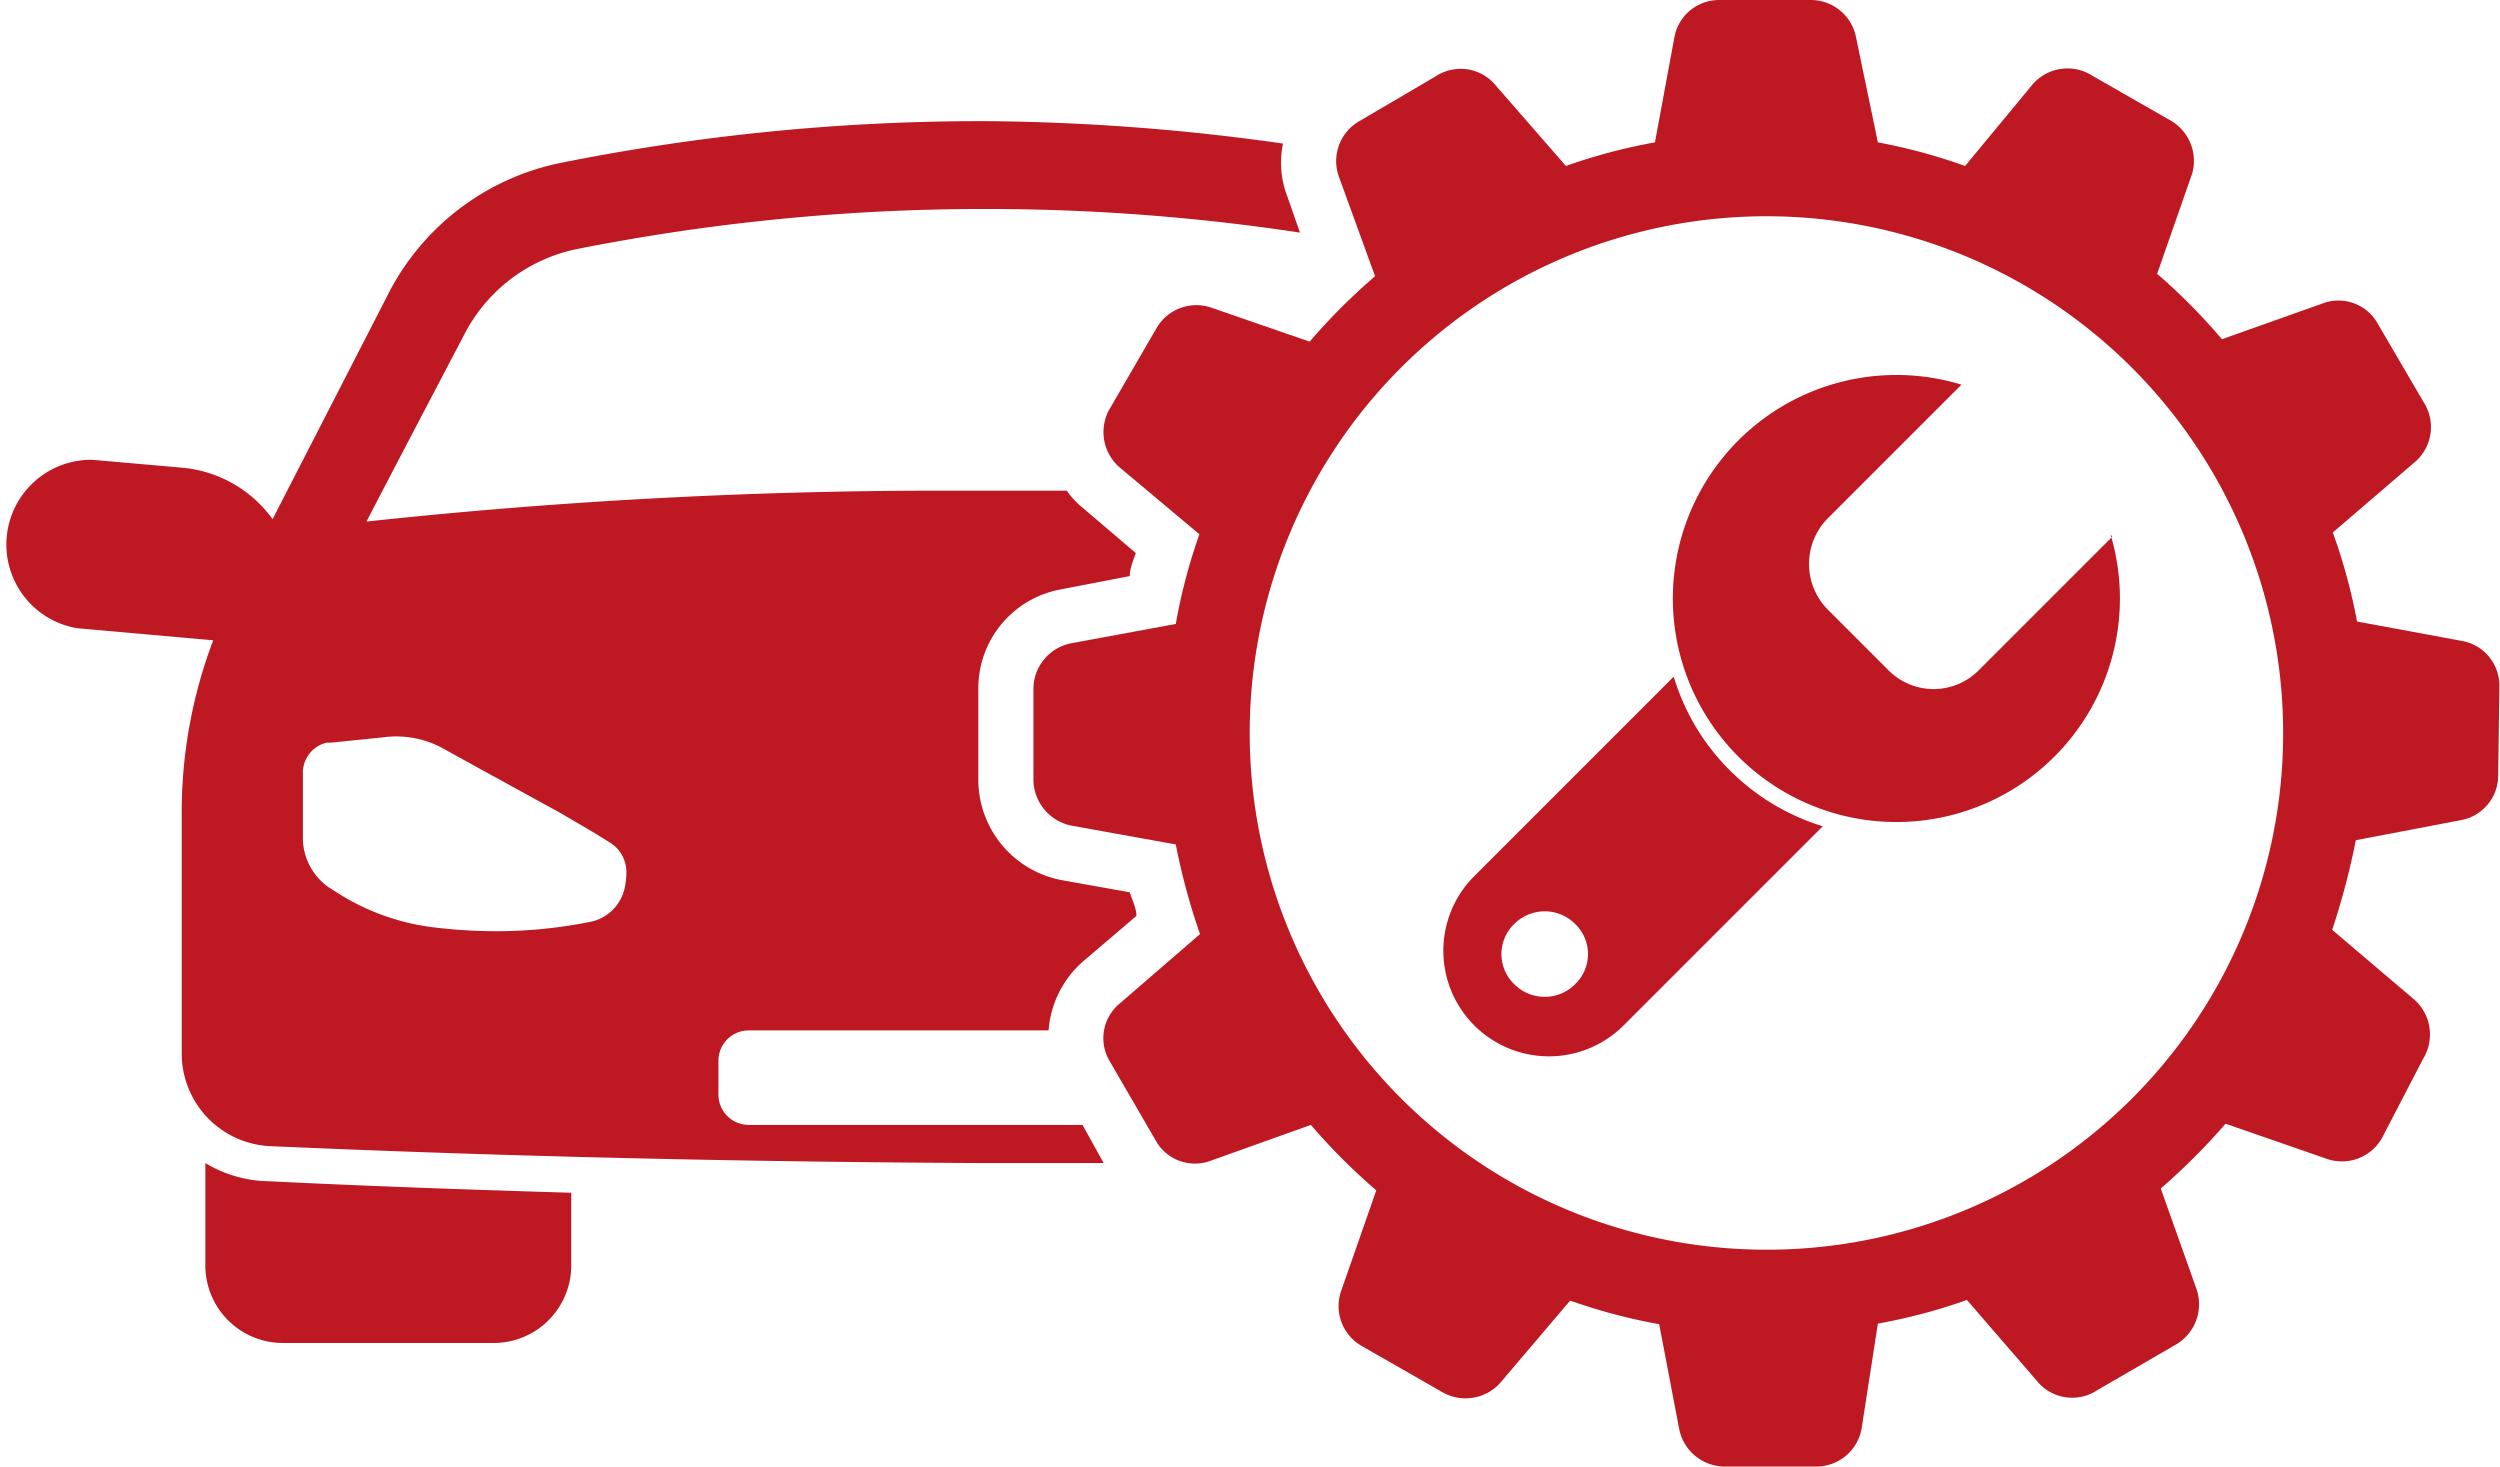
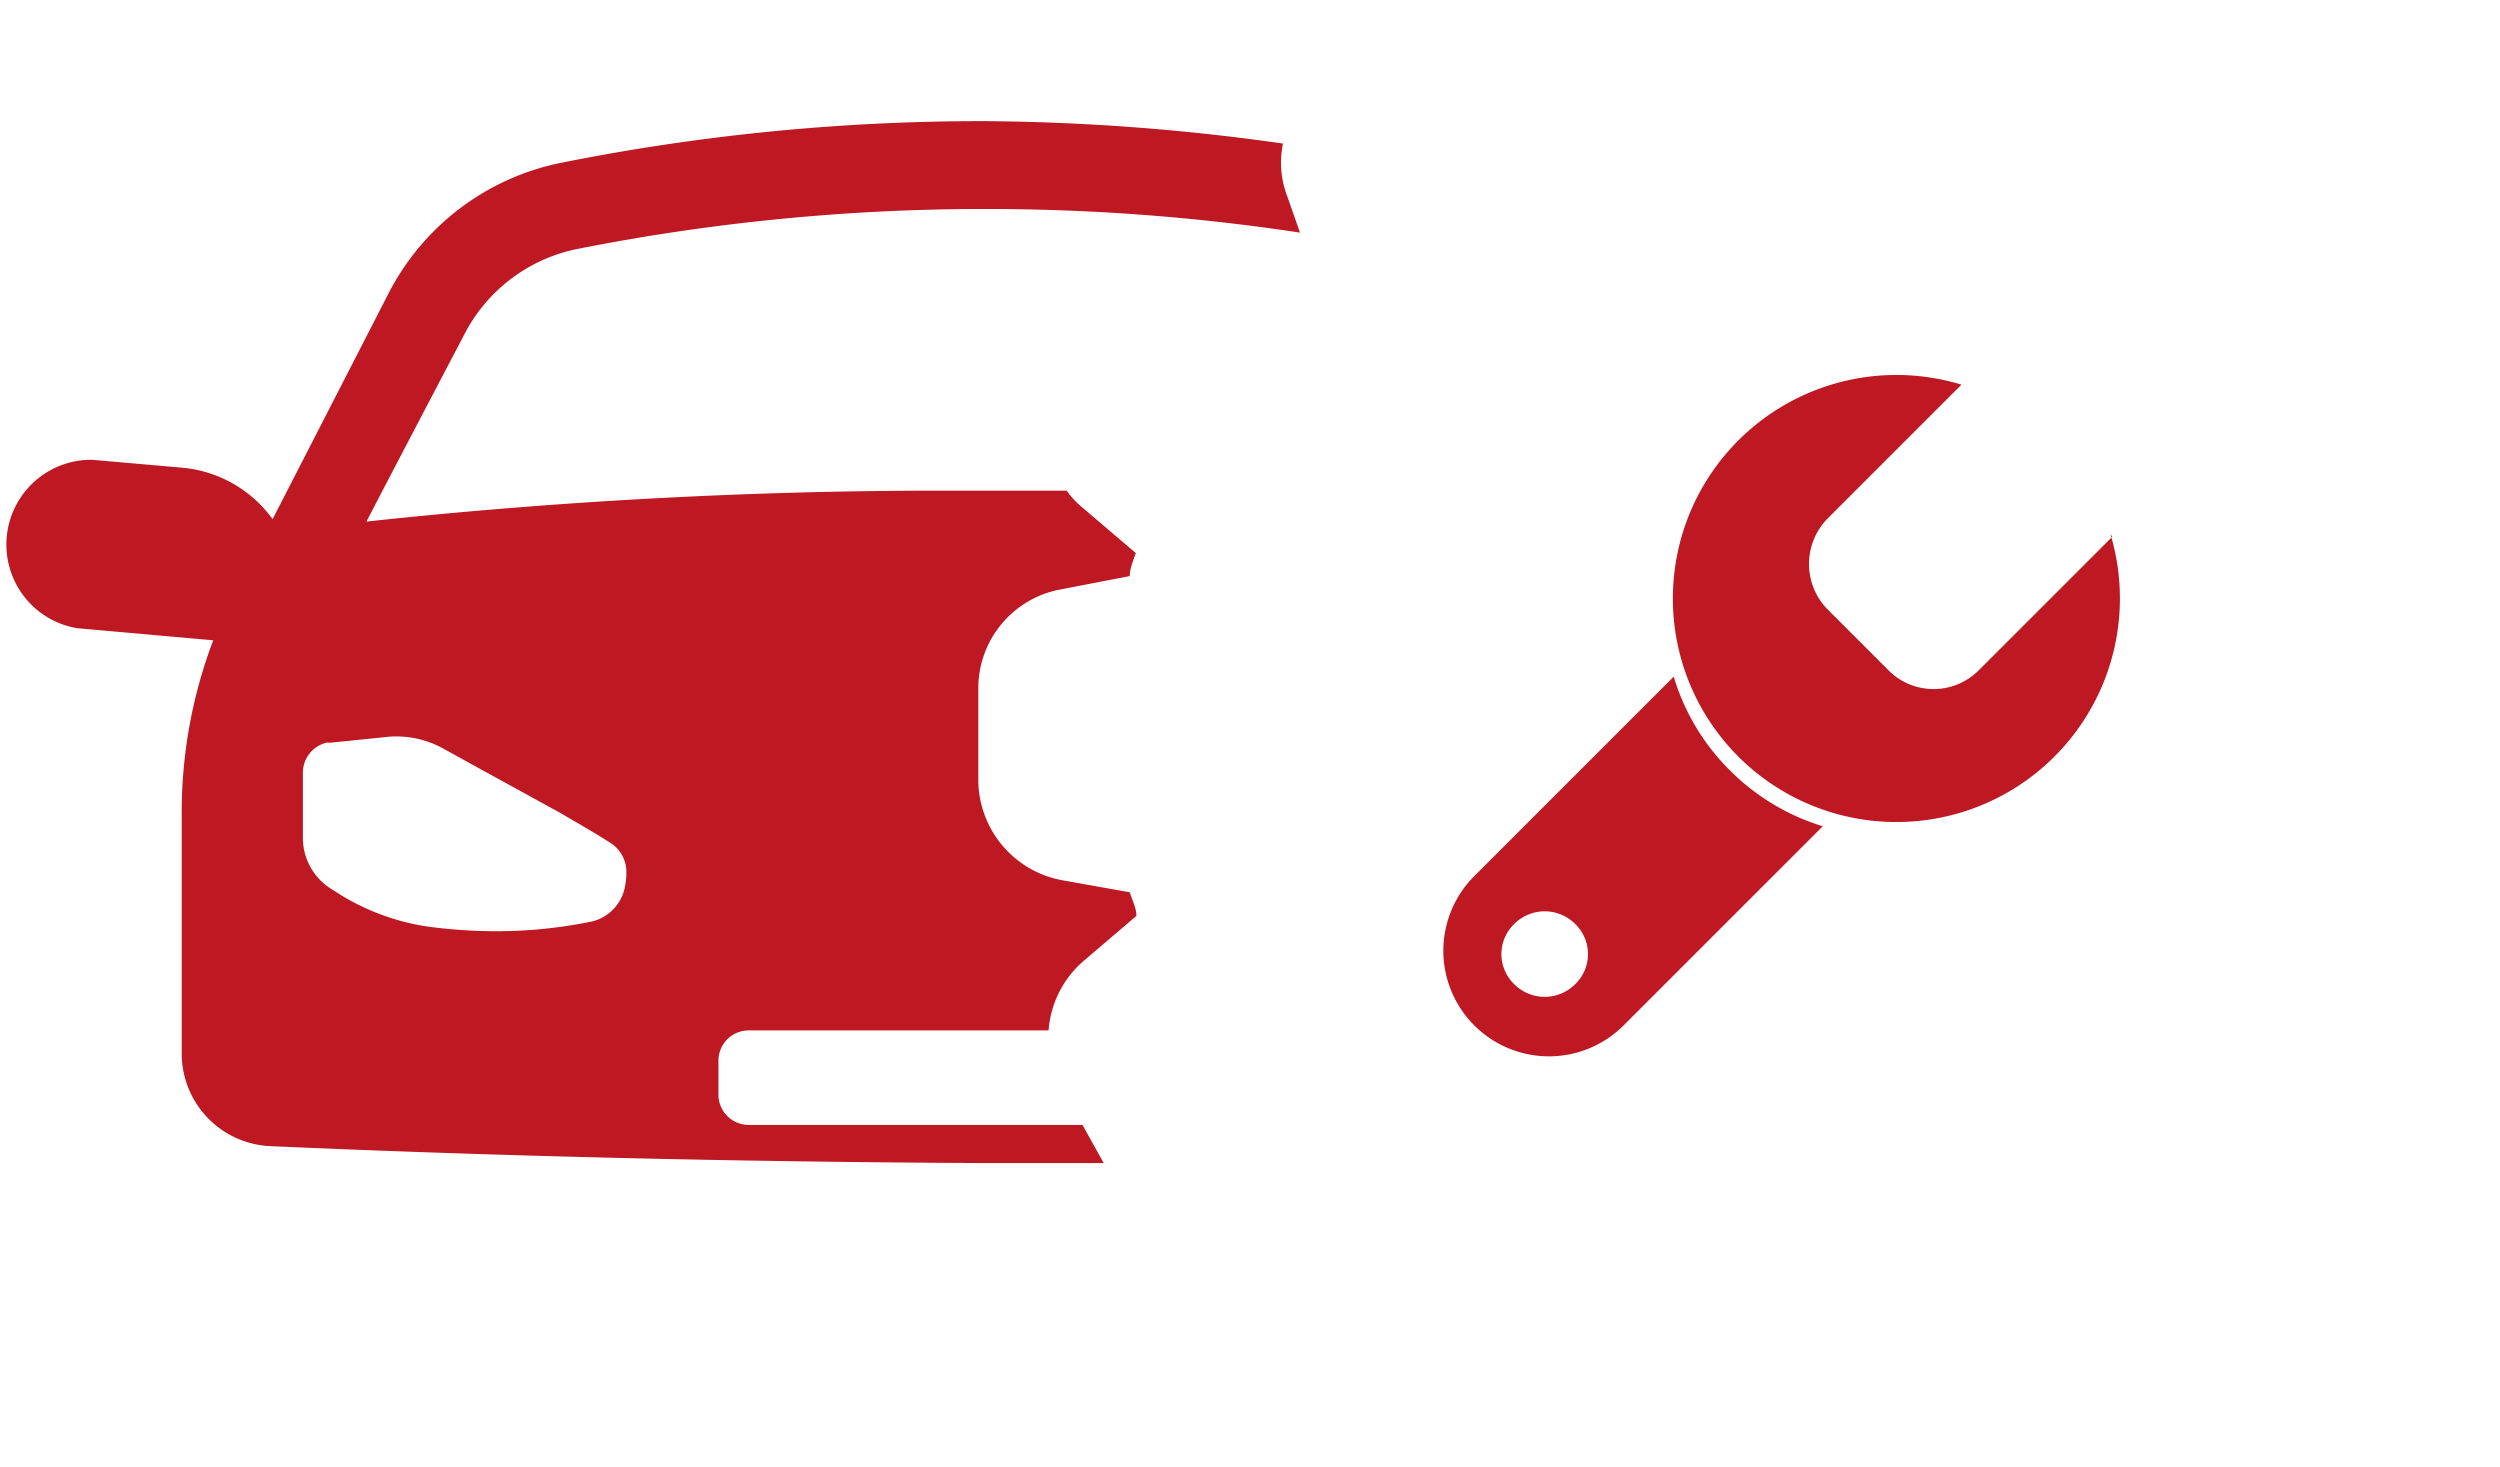
<svg xmlns="http://www.w3.org/2000/svg" viewBox="0 0 41.27 24.21">
  <title>service-icon-01</title>
-   <path d="M41.26,11.32a.75.75,0,0,0-.62-.74l-1.73-.32a9.4,9.4,0,0,0-.4-1.47l1.34-1.15a.76.76,0,0,0,.16-1l-.76-1.3a.74.74,0,0,0-.91-.33l-1.66.59a9.92,9.92,0,0,0-1.07-1.08l.58-1.66A.77.77,0,0,0,35.85,2l-1.31-.75a.76.76,0,0,0-1,.16L32.44,2.74A9.37,9.37,0,0,0,31,2.35L30.64.62A.76.76,0,0,0,29.9,0H28.38a.75.75,0,0,0-.74.62l-.32,1.73a9.37,9.37,0,0,0-1.47.39L24.7,1.42a.75.75,0,0,0-1-.16L22.44,2a.76.76,0,0,0-.34.91l.6,1.65a10,10,0,0,0-1.08,1.08L20,5.08a.76.76,0,0,0-.91.34l-.76,1.31a.77.77,0,0,0,.17,1L19.8,8.82a9.2,9.2,0,0,0-.39,1.48l-1.73.32a.77.77,0,0,0-.62.75v1.51a.78.78,0,0,0,.63.75l1.72.31a10.78,10.78,0,0,0,.4,1.48l-1.33,1.15a.74.74,0,0,0-.16.95l.76,1.31a.74.74,0,0,0,.91.33l1.65-.59a10,10,0,0,0,1.08,1.08l-.58,1.66a.76.76,0,0,0,.34.91l1.31.75a.77.77,0,0,0,1-.17l1.13-1.33a9.37,9.37,0,0,0,1.47.39l.33,1.73a.77.77,0,0,0,.75.62h1.51a.76.76,0,0,0,.75-.62L31,21.85a9.37,9.37,0,0,0,1.47-.39l1.15,1.33a.75.75,0,0,0,1,.16l1.31-.76a.77.77,0,0,0,.33-.91l-.59-1.66a10.81,10.81,0,0,0,1.07-1.07l1.67.58a.76.76,0,0,0,.91-.34L40,17.48a.77.77,0,0,0-.17-1l-1.33-1.13a12.38,12.38,0,0,0,.39-1.48l1.73-.33a.75.75,0,0,0,.62-.75Zm-12.1,9.31a8.53,8.53,0,1,1,8.53-8.53A8.52,8.52,0,0,1,29.16,20.63Z" fill="#be1823" />
  <path d="M34.87,8.86l-2.2,2.2a1.05,1.05,0,0,1-1.5,0l-1-1a1.07,1.07,0,0,1,0-1.5l2.21-2.21a3.69,3.69,0,1,0,2.46,2.47Z" fill="#be1823" />
  <path d="M27.63,11.17l-3.29,3.29a1.74,1.74,0,0,0,2.46,2.47l3.29-3.29a3.69,3.69,0,0,1-1.54-.93A3.65,3.65,0,0,1,27.63,11.17ZM26,16.25a.71.71,0,0,1-1,0,.69.69,0,0,1,0-1,.71.71,0,0,1,1,0A.69.69,0,0,1,26,16.25Z" fill="#be1823" />
-   <path d="M3.39,19.2v1.69a1.28,1.28,0,0,0,1.28,1.28H8.15a1.28,1.28,0,0,0,1.28-1.28v-1.2c-1.68-.05-3.37-.11-5-.19A2.09,2.09,0,0,1,3.39,19.2Z" fill="#be1823" />
  <path d="M17.87,18.57H12.36a.5.5,0,0,1-.5-.5v-.56a.5.5,0,0,1,.5-.5h4.95a1.68,1.68,0,0,1,.57-1.14l.88-.75c0-.13-.07-.26-.11-.39l-1.12-.2a1.69,1.69,0,0,1-1.38-1.64V11.38a1.66,1.66,0,0,1,1.36-1.65l1.14-.22c0-.13.06-.26.1-.38l-.88-.75a1.37,1.37,0,0,1-.26-.28l-1.76,0a88.74,88.74,0,0,0-9.8.51c.35-.68,1.6-3.06,1.6-3.06A2.7,2.7,0,0,1,9.53,4.11a34.55,34.55,0,0,1,6.58-.66h.17a34.54,34.54,0,0,1,5.18.39l-.21-.6a1.54,1.54,0,0,1-.07-.87A36.48,36.48,0,0,0,16.28,2H16.1a35.32,35.32,0,0,0-6.85.69A4.12,4.12,0,0,0,6.39,4.89L4.5,8.57A2.07,2.07,0,0,0,3,7.72L1.52,7.59a1.4,1.4,0,0,0-.25,2.78l2.25.2A8,8,0,0,0,3,13.48V17.4a1.53,1.53,0,0,0,1.45,1.52q5.64.25,11.77.28h2Zm-7.56-3.9h0a.73.73,0,0,1-.53.54h0A7.78,7.78,0,0,1,8,15.37a8.42,8.42,0,0,1-.91-.07,3.81,3.81,0,0,1-1.58-.6A1,1,0,0,1,5,13.86V12.75a.51.51,0,0,1,.39-.49h.07l.88-.09a1.6,1.6,0,0,1,1,.2l.58.32,1.33.73c.2.12.49.28.82.49a.57.57,0,0,1,.27.51C10.34,14.49,10.33,14.58,10.31,14.67Z" fill="#be1823" />
</svg>